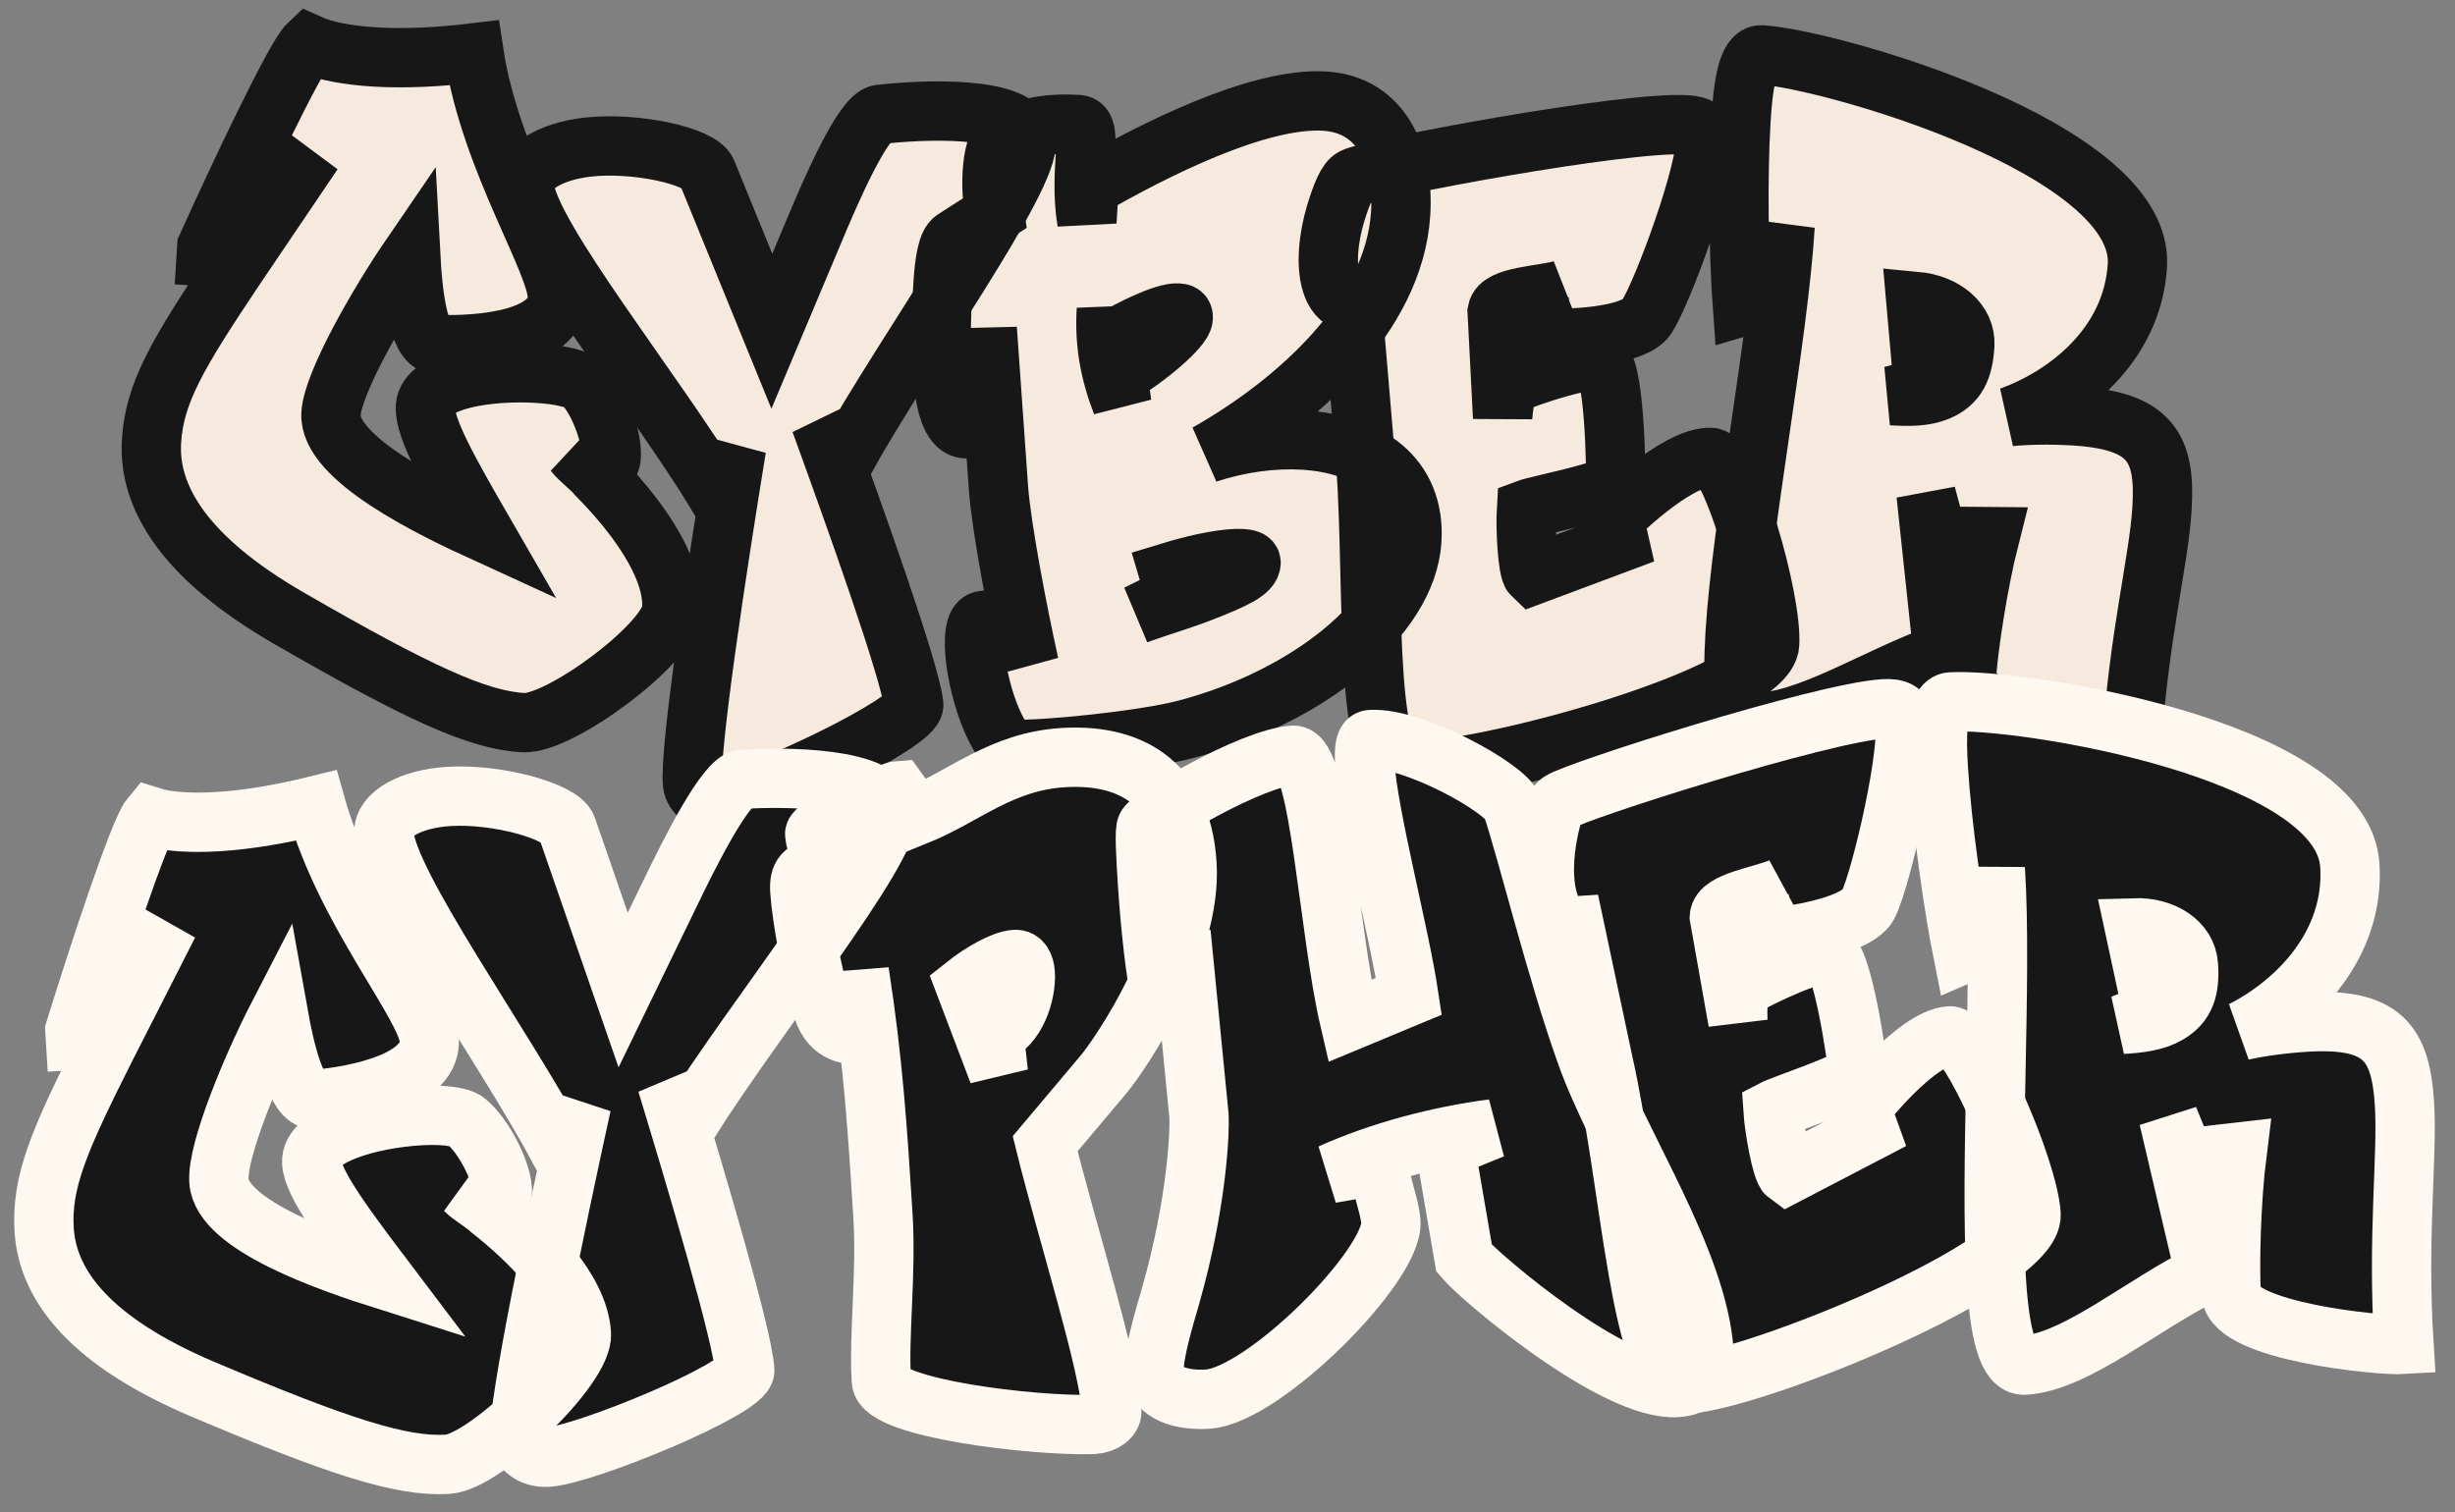
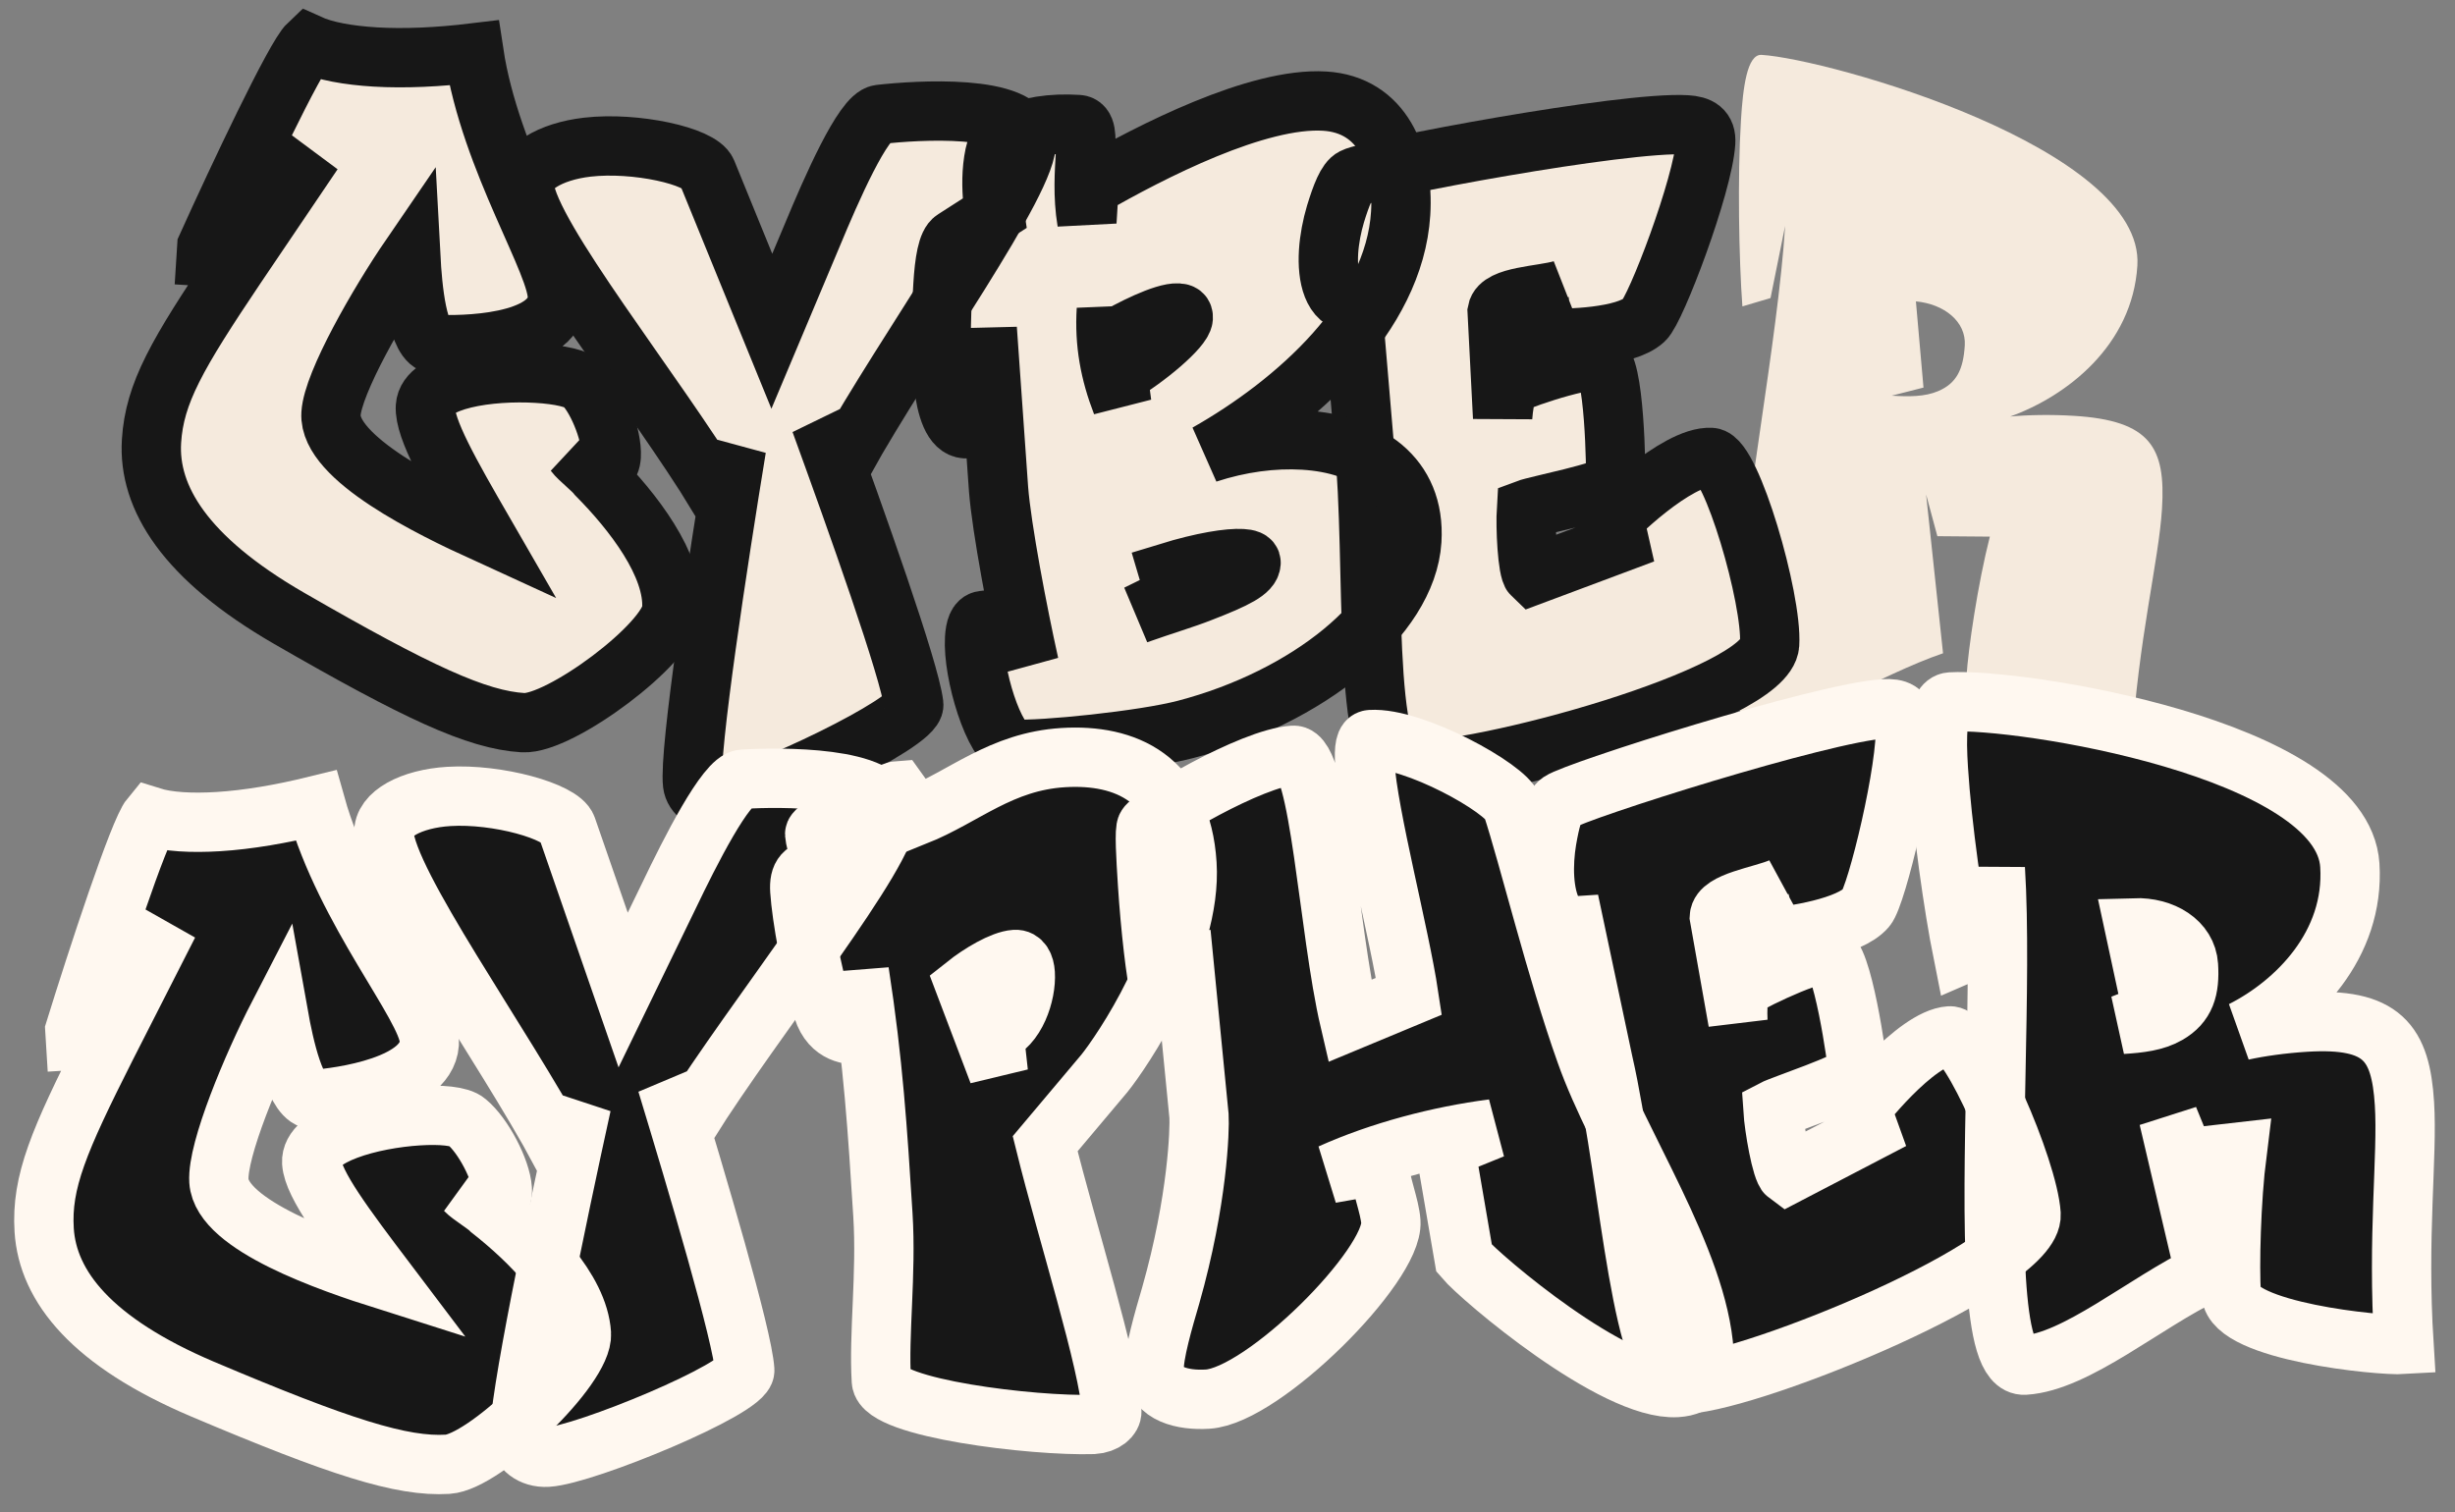
<svg xmlns="http://www.w3.org/2000/svg" width="112" height="69" viewBox="0 0 112 69" fill="none">
  <rect x="0" y="0" width="112" height="69" fill="#808080" stroke="none" />
  <mask id="path-1-outside-1_290_784" maskUnits="userSpaceOnUse" x="4.901" y="0" width="96" height="38" fill="black">
    <rect fill="white" x="4.901" width="96" height="38" />
    <path d="M79.96 32.947C79.164 32.899 79.01 31.308 79.158 28.903C79.468 23.885 81.125 15.411 81.439 10.311L80.774 13.6L79.49 13.981C79.33 11.806 79.264 8.098 79.425 5.486C79.515 4.034 79.696 2.464 80.366 2.504C83.422 2.689 97.84 6.766 97.51 12.115C97.285 15.764 94.284 18.08 91.705 19.006C92.509 18.93 93.561 18.91 94.608 18.974C98.125 19.186 98.805 20.434 98.633 23.213C98.485 25.618 97.553 29.141 97.247 34.117C96.116 34.049 89.608 32.573 89.713 30.873C89.79 29.629 90.225 26.659 90.779 24.486L88.385 24.466L87.871 22.562L88.644 29.809C85.724 30.799 82.305 33.089 79.96 32.947ZM86.3 18.055C87.096 18.103 87.81 18.105 88.414 17.85C89.277 17.486 89.569 16.838 89.636 15.759C89.702 14.681 88.701 13.872 87.406 13.752L87.752 17.685L86.3 18.055Z" />
    <path d="M64.151 35.182C62.058 35.056 62.795 25.819 62.222 20.123L61.687 13.806C60.807 13.753 60.539 12.654 60.61 11.493C60.646 10.913 60.768 10.296 60.927 9.764C61.19 8.906 61.44 8.255 61.744 8.107C62.526 7.696 74.092 5.524 76.94 5.696C77.526 5.731 77.851 5.918 77.815 6.498C77.695 8.447 75.536 14.144 75.003 14.611C74.156 15.392 71.503 15.482 70.456 15.418L70.223 13.739L71.264 13.22C70.322 13.496 68.43 13.506 68.303 14.206L68.551 19.049C68.579 18.593 68.706 17.893 68.763 17.647C68.815 17.483 71.951 16.383 72.957 16.444C73.668 16.487 73.733 21.569 73.705 22.025C73.258 22.456 70.111 23.056 69.638 23.235C69.589 24.023 69.676 26.026 69.914 26.249L74.991 24.35L73.596 24.474C73.525 24.261 73.454 24.049 73.465 23.883C73.472 23.759 76.514 20.779 78.064 20.873C78.985 20.929 80.86 27.327 80.732 29.401C80.586 31.764 67.376 35.377 64.151 35.182Z" />
    <path d="M46.252 34.183C45.342 33.961 44.366 30.698 44.463 29.122C44.491 28.666 44.595 28.339 44.849 28.313L46.246 28.147L46.953 30.313C46.427 27.95 45.696 24.118 45.555 22.32L45.039 15.005L44.959 19.037C44.598 19.432 44.295 19.58 44.044 19.565C42.913 19.496 42.824 16.161 43.019 13.01C43.085 11.931 43.22 11.107 43.526 10.918L45.364 9.738C45.303 9.36 45.224 8.606 45.267 7.901C45.316 7.113 45.487 6.374 45.833 6.229C46.955 5.756 47.972 5.609 49.187 5.682C49.941 5.728 49.187 7.722 49.586 10.118L49.683 8.543C52.559 6.885 57.376 4.429 60.433 4.614C63.071 4.774 64.056 7.206 63.9 9.735C63.611 14.421 59.121 18.395 55.071 20.689C56.572 20.197 58.097 19.998 59.479 20.082C62.369 20.256 64.59 21.723 64.409 24.667C64.191 28.192 59.638 31.829 54.084 33.283C52.161 33.791 47.509 34.259 46.252 34.183ZM50.473 14.126C50.379 15.661 50.632 17.008 51.176 18.414L51.004 17.114C52.311 16.36 53.953 14.961 53.981 14.505C53.991 14.339 53.91 14.293 53.742 14.282C53.114 14.244 51.553 15.024 50.68 15.554L50.473 14.126ZM51.886 28.03C53.089 27.604 54.031 27.328 54.763 27.039C56.442 26.391 57.051 26.054 57.075 25.68C57.082 25.556 56.917 25.504 56.666 25.489C56.08 25.454 54.892 25.632 53.307 26.119L53.62 27.178L51.886 28.03Z" />
    <path d="M32.916 36.584C32.166 36.671 31.65 36.228 31.597 35.774C31.422 34.288 32.763 25.56 33.599 20.445L32.757 22.633C29.828 17.826 24.196 10.862 23.924 8.551C23.823 7.684 25.084 6.912 26.792 6.715C29.001 6.461 31.951 7.125 32.246 7.844L35.212 15.115L37.061 10.72C37.917 8.655 39.382 5.308 40.132 5.221C41.841 5.025 46.621 4.726 46.819 6.418C47.018 8.11 41.276 16.048 38.522 21.008L37.429 19.251C39.05 23.707 41.503 30.577 41.687 32.145C41.784 32.97 34.625 36.388 32.916 36.584Z" />
    <path d="M23.857 32.975C21.763 32.849 19.066 31.604 13.181 28.209C8.432 25.466 6.753 22.701 6.912 20.13C7.047 17.932 8.081 16.163 10.765 12.164L14.28 6.965L10.37 11.765L9.406 11.707L9.435 11.251C10.846 8.131 13.457 2.587 14.082 2C14.818 2.336 15.899 2.526 17.113 2.6C18.453 2.681 20.013 2.608 21.622 2.414C22.367 7.371 25.522 12.098 25.428 13.633C25.297 15.748 20.966 15.777 19.878 15.711C19.04 15.661 18.817 13.15 18.739 11.688C17.261 13.847 15.188 17.467 15.101 18.877C14.976 20.909 19.669 23.191 22.08 24.294C20.561 21.663 19.347 19.55 19.408 18.555C19.485 17.311 22.368 16.902 24.504 17.032C25.509 17.092 26.38 17.27 26.656 17.578C27.327 18.284 27.939 19.945 27.885 20.816C27.872 21.023 27.815 21.269 27.507 21.5L26.213 20.673C26.407 20.934 27.049 21.431 27.243 21.692C28.865 23.331 30.774 25.777 30.648 27.809C30.554 29.343 25.532 33.077 23.857 32.975Z" />
  </mask>
  <path d="M79.96 32.947C79.164 32.899 79.01 31.308 79.158 28.903C79.468 23.885 81.125 15.411 81.439 10.311L80.774 13.6L79.49 13.981C79.33 11.806 79.264 8.098 79.425 5.486C79.515 4.034 79.696 2.464 80.366 2.504C83.422 2.689 97.84 6.766 97.51 12.115C97.285 15.764 94.284 18.08 91.705 19.006C92.509 18.93 93.561 18.91 94.608 18.974C98.125 19.186 98.805 20.434 98.633 23.213C98.485 25.618 97.553 29.141 97.247 34.117C96.116 34.049 89.608 32.573 89.713 30.873C89.79 29.629 90.225 26.659 90.779 24.486L88.385 24.466L87.871 22.562L88.644 29.809C85.724 30.799 82.305 33.089 79.96 32.947ZM86.3 18.055C87.096 18.103 87.81 18.105 88.414 17.85C89.277 17.486 89.569 16.838 89.636 15.759C89.702 14.681 88.701 13.872 87.406 13.752L87.752 17.685L86.3 18.055Z" fill="#F5EADD" />
  <path d="M64.151 35.182C62.058 35.056 62.795 25.819 62.222 20.123L61.687 13.806C60.807 13.753 60.539 12.654 60.61 11.493C60.646 10.913 60.768 10.296 60.927 9.764C61.19 8.906 61.44 8.255 61.744 8.107C62.526 7.696 74.092 5.524 76.94 5.696C77.526 5.731 77.851 5.918 77.815 6.498C77.695 8.447 75.536 14.144 75.003 14.611C74.156 15.392 71.503 15.482 70.456 15.418L70.223 13.739L71.264 13.22C70.322 13.496 68.43 13.506 68.303 14.206L68.551 19.049C68.579 18.593 68.706 17.893 68.763 17.647C68.815 17.483 71.951 16.383 72.957 16.444C73.668 16.487 73.733 21.569 73.705 22.025C73.258 22.456 70.111 23.056 69.638 23.235C69.589 24.023 69.676 26.026 69.914 26.249L74.991 24.35L73.596 24.474C73.525 24.261 73.454 24.049 73.465 23.883C73.472 23.759 76.514 20.779 78.064 20.873C78.985 20.929 80.86 27.327 80.732 29.401C80.586 31.764 67.376 35.377 64.151 35.182Z" fill="#F5EADD" />
  <path d="M46.252 34.183C45.342 33.961 44.366 30.698 44.463 29.122C44.491 28.666 44.595 28.339 44.849 28.313L46.246 28.147L46.953 30.313C46.427 27.95 45.696 24.118 45.555 22.32L45.039 15.005L44.959 19.037C44.598 19.432 44.295 19.58 44.044 19.565C42.913 19.496 42.824 16.161 43.019 13.01C43.085 11.931 43.22 11.107 43.526 10.918L45.364 9.738C45.303 9.36 45.224 8.606 45.267 7.901C45.316 7.113 45.487 6.374 45.833 6.229C46.955 5.756 47.972 5.609 49.187 5.682C49.941 5.728 49.187 7.722 49.586 10.118L49.683 8.543C52.559 6.885 57.376 4.429 60.433 4.614C63.071 4.774 64.056 7.206 63.9 9.735C63.611 14.421 59.121 18.395 55.071 20.689C56.572 20.197 58.097 19.998 59.479 20.082C62.369 20.256 64.59 21.723 64.409 24.667C64.191 28.192 59.638 31.829 54.084 33.283C52.161 33.791 47.509 34.259 46.252 34.183ZM50.473 14.126C50.379 15.661 50.632 17.008 51.176 18.414L51.004 17.114C52.311 16.36 53.953 14.961 53.981 14.505C53.991 14.339 53.91 14.293 53.742 14.282C53.114 14.244 51.553 15.024 50.68 15.554L50.473 14.126ZM51.886 28.03C53.089 27.604 54.031 27.328 54.763 27.039C56.442 26.391 57.051 26.054 57.075 25.68C57.082 25.556 56.917 25.504 56.666 25.489C56.08 25.454 54.892 25.632 53.307 26.119L53.62 27.178L51.886 28.03Z" fill="#F5EADD" />
  <path d="M32.916 36.584C32.166 36.671 31.65 36.228 31.597 35.774C31.422 34.288 32.763 25.56 33.599 20.445L32.757 22.633C29.828 17.826 24.196 10.862 23.924 8.551C23.823 7.684 25.084 6.912 26.792 6.715C29.001 6.461 31.951 7.125 32.246 7.844L35.212 15.115L37.061 10.72C37.917 8.655 39.382 5.308 40.132 5.221C41.841 5.025 46.621 4.726 46.819 6.418C47.018 8.11 41.276 16.048 38.522 21.008L37.429 19.251C39.05 23.707 41.503 30.577 41.687 32.145C41.784 32.97 34.625 36.388 32.916 36.584Z" fill="#F5EADD" />
  <path d="M23.857 32.975C21.763 32.849 19.066 31.604 13.181 28.209C8.432 25.466 6.753 22.701 6.912 20.13C7.047 17.932 8.081 16.163 10.765 12.164L14.28 6.965L10.37 11.765L9.406 11.707L9.435 11.251C10.846 8.131 13.457 2.587 14.082 2C14.818 2.336 15.899 2.526 17.113 2.6C18.453 2.681 20.013 2.608 21.622 2.414C22.367 7.371 25.522 12.098 25.428 13.633C25.297 15.748 20.966 15.777 19.878 15.711C19.04 15.661 18.817 13.15 18.739 11.688C17.261 13.847 15.188 17.467 15.101 18.877C14.976 20.909 19.669 23.191 22.08 24.294C20.561 21.663 19.347 19.55 19.408 18.555C19.485 17.311 22.368 16.902 24.504 17.032C25.509 17.092 26.38 17.27 26.656 17.578C27.327 18.284 27.939 19.945 27.885 20.816C27.872 21.023 27.815 21.269 27.507 21.5L26.213 20.673C26.407 20.934 27.049 21.431 27.243 21.692C28.865 23.331 30.774 25.777 30.648 27.809C30.554 29.343 25.532 33.077 23.857 32.975Z" fill="#F5EADD" />
-   <path d="M79.96 32.947C79.164 32.899 79.01 31.308 79.158 28.903C79.468 23.885 81.125 15.411 81.439 10.311L80.774 13.6L79.49 13.981C79.33 11.806 79.264 8.098 79.425 5.486C79.515 4.034 79.696 2.464 80.366 2.504C83.422 2.689 97.84 6.766 97.51 12.115C97.285 15.764 94.284 18.08 91.705 19.006C92.509 18.93 93.561 18.91 94.608 18.974C98.125 19.186 98.805 20.434 98.633 23.213C98.485 25.618 97.553 29.141 97.247 34.117C96.116 34.049 89.608 32.573 89.713 30.873C89.79 29.629 90.225 26.659 90.779 24.486L88.385 24.466L87.871 22.562L88.644 29.809C85.724 30.799 82.305 33.089 79.96 32.947ZM86.3 18.055C87.096 18.103 87.81 18.105 88.414 17.85C89.277 17.486 89.569 16.838 89.636 15.759C89.702 14.681 88.701 13.872 87.406 13.752L87.752 17.685L86.3 18.055Z" stroke="#171717" stroke-width="2.707" mask="url(#path-1-outside-1_290_784)" />
  <path d="M64.151 35.182C62.058 35.056 62.795 25.819 62.222 20.123L61.687 13.806C60.807 13.753 60.539 12.654 60.61 11.493C60.646 10.913 60.768 10.296 60.927 9.764C61.19 8.906 61.44 8.255 61.744 8.107C62.526 7.696 74.092 5.524 76.94 5.696C77.526 5.731 77.851 5.918 77.815 6.498C77.695 8.447 75.536 14.144 75.003 14.611C74.156 15.392 71.503 15.482 70.456 15.418L70.223 13.739L71.264 13.22C70.322 13.496 68.43 13.506 68.303 14.206L68.551 19.049C68.579 18.593 68.706 17.893 68.763 17.647C68.815 17.483 71.951 16.383 72.957 16.444C73.668 16.487 73.733 21.569 73.705 22.025C73.258 22.456 70.111 23.056 69.638 23.235C69.589 24.023 69.676 26.026 69.914 26.249L74.991 24.35L73.596 24.474C73.525 24.261 73.454 24.049 73.465 23.883C73.472 23.759 76.514 20.779 78.064 20.873C78.985 20.929 80.86 27.327 80.732 29.401C80.586 31.764 67.376 35.377 64.151 35.182Z" stroke="#171717" stroke-width="2.707" mask="url(#path-1-outside-1_290_784)" />
  <path d="M46.252 34.183C45.342 33.961 44.366 30.698 44.463 29.122C44.491 28.666 44.595 28.339 44.849 28.313L46.246 28.147L46.953 30.313C46.427 27.95 45.696 24.118 45.555 22.32L45.039 15.005L44.959 19.037C44.598 19.432 44.295 19.58 44.044 19.565C42.913 19.496 42.824 16.161 43.019 13.01C43.085 11.931 43.22 11.107 43.526 10.918L45.364 9.738C45.303 9.36 45.224 8.606 45.267 7.901C45.316 7.113 45.487 6.374 45.833 6.229C46.955 5.756 47.972 5.609 49.187 5.682C49.941 5.728 49.187 7.722 49.586 10.118L49.683 8.543C52.559 6.885 57.376 4.429 60.433 4.614C63.071 4.774 64.056 7.206 63.9 9.735C63.611 14.421 59.121 18.395 55.071 20.689C56.572 20.197 58.097 19.998 59.479 20.082C62.369 20.256 64.59 21.723 64.409 24.667C64.191 28.192 59.638 31.829 54.084 33.283C52.161 33.791 47.509 34.259 46.252 34.183ZM50.473 14.126C50.379 15.661 50.632 17.008 51.176 18.414L51.004 17.114C52.311 16.36 53.953 14.961 53.981 14.505C53.991 14.339 53.91 14.293 53.742 14.282C53.114 14.244 51.553 15.024 50.68 15.554L50.473 14.126ZM51.886 28.03C53.089 27.604 54.031 27.328 54.763 27.039C56.442 26.391 57.051 26.054 57.075 25.68C57.082 25.556 56.917 25.504 56.666 25.489C56.08 25.454 54.892 25.632 53.307 26.119L53.62 27.178L51.886 28.03Z" stroke="#171717" stroke-width="2.707" mask="url(#path-1-outside-1_290_784)" />
  <path d="M32.916 36.584C32.166 36.671 31.65 36.228 31.597 35.774C31.422 34.288 32.763 25.56 33.599 20.445L32.757 22.633C29.828 17.826 24.196 10.862 23.924 8.551C23.823 7.684 25.084 6.912 26.792 6.715C29.001 6.461 31.951 7.125 32.246 7.844L35.212 15.115L37.061 10.72C37.917 8.655 39.382 5.308 40.132 5.221C41.841 5.025 46.621 4.726 46.819 6.418C47.018 8.11 41.276 16.048 38.522 21.008L37.429 19.251C39.05 23.707 41.503 30.577 41.687 32.145C41.784 32.97 34.625 36.388 32.916 36.584Z" stroke="#171717" stroke-width="2.707" mask="url(#path-1-outside-1_290_784)" />
  <path d="M23.857 32.975C21.763 32.849 19.066 31.604 13.181 28.209C8.432 25.466 6.753 22.701 6.912 20.13C7.047 17.932 8.081 16.163 10.765 12.164L14.28 6.965L10.37 11.765L9.406 11.707L9.435 11.251C10.846 8.131 13.457 2.587 14.082 2C14.818 2.336 15.899 2.526 17.113 2.6C18.453 2.681 20.013 2.608 21.622 2.414C22.367 7.371 25.522 12.098 25.428 13.633C25.297 15.748 20.966 15.777 19.878 15.711C19.04 15.661 18.817 13.15 18.739 11.688C17.261 13.847 15.188 17.467 15.101 18.877C14.976 20.909 19.669 23.191 22.08 24.294C20.561 21.663 19.347 19.55 19.408 18.555C19.485 17.311 22.368 16.902 24.504 17.032C25.509 17.092 26.38 17.27 26.656 17.578C27.327 18.284 27.939 19.945 27.885 20.816C27.872 21.023 27.815 21.269 27.507 21.5L26.213 20.673C26.407 20.934 27.049 21.431 27.243 21.692C28.865 23.331 30.774 25.777 30.648 27.809C30.554 29.343 25.532 33.077 23.857 32.975Z" stroke="#171717" stroke-width="2.707" mask="url(#path-1-outside-1_290_784)" />
  <mask id="path-2-outside-2_290_784" maskUnits="userSpaceOnUse" x="0" y="30.019" width="112" height="39" fill="black">
    <rect fill="white" y="30.019" width="112" height="39" />
-     <path d="M20.426 66.814C18.333 66.943 15.501 66.036 9.239 63.384C4.186 61.239 2.177 58.7 2.015 56.129C1.877 53.931 2.683 52.05 4.851 47.753L7.694 42.167L4.409 47.406L3.445 47.465L3.417 47.009C4.43 43.742 6.334 37.921 6.881 37.263C7.653 37.507 8.749 37.564 9.964 37.489C11.303 37.407 12.842 37.145 14.415 36.757C15.77 41.585 19.488 45.893 19.584 47.427C19.718 49.542 15.423 50.098 14.334 50.165C13.497 50.217 12.963 47.752 12.705 46.311C11.506 48.633 9.898 52.479 9.987 53.888C10.115 55.92 15.055 57.613 17.586 58.415C15.752 55.989 14.284 54.039 14.221 53.044C14.143 51.8 16.954 51.044 19.089 50.912C20.094 50.85 20.981 50.92 21.293 51.193C22.046 51.812 22.86 53.385 22.915 54.256C22.928 54.464 22.901 54.715 22.624 54.982L21.237 54.318C21.462 54.554 22.161 54.969 22.386 55.205C24.199 56.633 26.397 58.828 26.525 60.86C26.621 62.394 22.101 66.711 20.426 66.814Z" />
    <path d="M24.979 66.492C24.225 66.538 23.733 66.069 23.704 65.613C23.61 64.12 25.42 55.475 26.531 50.411L25.573 52.552C22.907 47.596 17.658 40.344 17.512 38.023C17.457 37.152 18.758 36.447 20.475 36.341C22.694 36.204 25.604 37.024 25.86 37.757L28.429 45.174L30.513 40.883C31.479 38.867 33.123 35.602 33.877 35.556C35.593 35.45 40.383 35.404 40.489 37.104C40.596 38.804 34.435 46.427 31.416 51.234L30.42 49.422C31.798 53.958 33.877 60.947 33.977 62.523C34.029 63.352 26.695 66.386 24.979 66.492Z" />
    <path d="M40.209 63.013C40.076 60.898 40.448 58.128 40.279 55.432C40.036 51.576 39.84 48.466 39.202 44.343L39.215 47.215C38.838 47.238 37.912 47.212 37.545 46.069C37.02 44.395 36.562 41.8 36.489 40.639C36.445 39.934 36.68 39.67 37.392 39.626L37.913 40.551C37.609 39.738 37.191 38.431 37.167 38.058C37.144 37.685 40.743 36.089 40.952 36.076L41.781 37.232C43.995 36.346 45.66 34.745 48.507 34.569C51.355 34.394 53.906 35.527 54.151 39.424C54.394 43.281 51.161 48.017 50.381 48.981L47.682 52.187C48.697 56.286 50.58 62.164 50.721 64.403C50.737 64.652 50.42 64.963 49.876 64.997C47.149 65.082 40.287 64.257 40.209 63.013ZM44.033 44.961L45.545 48.947L45.349 47.169C46.338 46.858 46.831 45.329 46.773 44.417C46.75 44.044 46.606 43.761 46.313 43.779C45.727 43.816 44.714 44.419 44.033 44.961Z" />
    <path d="M55.093 63.842C53.962 63.912 52.724 63.614 52.657 62.536C52.612 61.831 53.097 60.178 53.408 59.118C54.647 54.754 54.736 51.501 54.7 50.921L53.88 42.563L53.871 45.769C53.521 45.541 53.159 45.813 52.906 45.121C52.749 44.631 52.477 42.317 52.352 40.326C52.276 39.124 52.195 37.839 52.313 37.706C52.499 37.32 57.076 34.582 59.003 34.463C60.217 34.388 60.595 42.398 61.573 46.584L64.276 45.46C63.843 42.573 62.412 37.208 62.263 34.844C62.219 34.14 62.279 33.761 62.53 33.746C64.498 33.624 68.724 35.986 68.986 36.802C69.713 39.005 71.015 44.336 72.341 48.042C73.775 52.116 77.474 57.466 77.743 61.737C77.803 62.691 77.46 63.253 76.497 63.312C73.65 63.488 67.566 58.327 66.794 57.417L65.932 52.392L68.104 51.509C65.644 51.827 62.956 52.534 60.708 53.547L62.912 53.161C62.964 53.991 63.408 55.046 63.453 55.751C63.578 57.741 57.647 63.685 55.093 63.842Z" />
    <path d="M76.922 63.161C74.829 63.29 74.414 54.033 73.138 48.451L71.823 42.247C70.944 42.301 70.541 41.243 70.468 40.083C70.431 39.502 70.476 38.875 70.568 38.328C70.722 37.444 70.89 36.768 71.172 36.584C71.897 36.081 83.107 32.517 85.954 32.342C86.54 32.306 86.886 32.451 86.922 33.031C87.045 34.98 85.61 40.896 85.138 41.425C84.395 42.303 81.773 42.715 80.726 42.779L80.287 41.142L81.255 40.499C80.355 40.888 78.478 41.128 78.439 41.838L79.286 46.615C79.257 46.159 79.297 45.449 79.323 45.197C79.354 45.029 82.33 43.555 83.335 43.493C84.047 43.449 84.742 48.484 84.771 48.94C84.381 49.422 81.332 50.401 80.884 50.637C80.934 51.425 81.268 53.402 81.533 53.594L86.335 51.092L84.967 51.384C84.87 51.182 84.773 50.98 84.763 50.814C84.755 50.69 87.404 47.362 88.953 47.267C89.874 47.21 92.529 53.332 92.66 55.405C92.808 57.768 80.147 62.962 76.922 63.161Z" />
    <path d="M92.37 62.291C91.575 62.34 91.224 60.78 91.073 58.375C90.757 53.358 91.35 44.746 91.029 39.646L90.778 42.992L89.55 43.525C89.121 41.387 88.596 37.715 88.431 35.103C88.34 33.651 88.325 32.071 88.995 32.029C92.051 31.841 106.866 34.132 107.202 39.481C107.432 43.13 104.741 45.793 102.297 47.026C103.084 46.853 104.126 46.705 105.173 46.641C108.69 46.423 109.52 47.58 109.694 50.358C109.846 52.763 109.358 56.373 109.671 61.348C108.541 61.418 101.899 60.746 101.792 59.046C101.714 57.802 101.777 54.801 102.058 52.577L99.679 52.849L98.933 51.022L100.599 58.12C97.825 59.457 94.715 62.146 92.37 62.291ZM96.814 46.74C97.61 46.691 98.319 46.606 98.887 46.279C99.698 45.813 99.908 45.134 99.84 44.056C99.772 42.978 98.678 42.296 97.378 42.335L98.209 46.196L96.814 46.74Z" />
  </mask>
  <path d="M20.426 66.814C18.333 66.943 15.501 66.036 9.239 63.384C4.186 61.239 2.177 58.7 2.015 56.129C1.877 53.931 2.683 52.05 4.851 47.753L7.694 42.167L4.409 47.406L3.445 47.465L3.417 47.009C4.43 43.742 6.334 37.921 6.881 37.263C7.653 37.507 8.749 37.564 9.964 37.489C11.303 37.407 12.842 37.145 14.415 36.757C15.77 41.585 19.488 45.893 19.584 47.427C19.718 49.542 15.423 50.098 14.334 50.165C13.497 50.217 12.963 47.752 12.705 46.311C11.506 48.633 9.898 52.479 9.987 53.888C10.115 55.92 15.055 57.613 17.586 58.415C15.752 55.989 14.284 54.039 14.221 53.044C14.143 51.8 16.954 51.044 19.089 50.912C20.094 50.85 20.981 50.92 21.293 51.193C22.046 51.812 22.86 53.385 22.915 54.256C22.928 54.464 22.901 54.715 22.624 54.982L21.237 54.318C21.462 54.554 22.161 54.969 22.386 55.205C24.199 56.633 26.397 58.828 26.525 60.86C26.621 62.394 22.101 66.711 20.426 66.814Z" fill="#171717" />
  <path d="M24.979 66.492C24.225 66.538 23.733 66.069 23.704 65.613C23.61 64.12 25.42 55.475 26.531 50.411L25.573 52.552C22.907 47.596 17.658 40.344 17.512 38.023C17.457 37.152 18.758 36.447 20.475 36.341C22.694 36.204 25.604 37.024 25.86 37.757L28.429 45.174L30.513 40.883C31.479 38.867 33.123 35.602 33.877 35.556C35.593 35.45 40.383 35.404 40.489 37.104C40.596 38.804 34.435 46.427 31.416 51.234L30.42 49.422C31.798 53.958 33.877 60.947 33.977 62.523C34.029 63.352 26.695 66.386 24.979 66.492Z" fill="#171717" />
  <path d="M40.209 63.013C40.076 60.898 40.448 58.128 40.279 55.432C40.036 51.576 39.84 48.466 39.202 44.343L39.215 47.215C38.838 47.238 37.912 47.212 37.545 46.069C37.02 44.395 36.562 41.8 36.489 40.639C36.445 39.934 36.68 39.67 37.392 39.626L37.913 40.551C37.609 39.738 37.191 38.431 37.167 38.058C37.144 37.685 40.743 36.089 40.952 36.076L41.781 37.232C43.995 36.346 45.66 34.745 48.507 34.569C51.355 34.394 53.906 35.527 54.151 39.424C54.394 43.281 51.161 48.017 50.381 48.981L47.682 52.187C48.697 56.286 50.58 62.164 50.721 64.403C50.737 64.652 50.42 64.963 49.876 64.997C47.149 65.082 40.287 64.257 40.209 63.013ZM44.033 44.961L45.545 48.947L45.349 47.169C46.338 46.858 46.831 45.329 46.773 44.417C46.75 44.044 46.606 43.761 46.313 43.779C45.727 43.816 44.714 44.419 44.033 44.961Z" fill="#171717" />
  <path d="M55.093 63.842C53.962 63.912 52.724 63.614 52.657 62.536C52.612 61.831 53.097 60.178 53.408 59.118C54.647 54.754 54.736 51.501 54.7 50.921L53.88 42.563L53.871 45.769C53.521 45.541 53.159 45.813 52.906 45.121C52.749 44.631 52.477 42.317 52.352 40.326C52.276 39.124 52.195 37.839 52.313 37.706C52.499 37.32 57.076 34.582 59.003 34.463C60.217 34.388 60.595 42.398 61.573 46.584L64.276 45.46C63.843 42.573 62.412 37.208 62.263 34.844C62.219 34.14 62.279 33.761 62.53 33.746C64.498 33.624 68.724 35.986 68.986 36.802C69.713 39.005 71.015 44.336 72.341 48.042C73.775 52.116 77.474 57.466 77.743 61.737C77.803 62.691 77.46 63.253 76.497 63.312C73.65 63.488 67.566 58.327 66.794 57.417L65.932 52.392L68.104 51.509C65.644 51.827 62.956 52.534 60.708 53.547L62.912 53.161C62.964 53.991 63.408 55.046 63.453 55.751C63.578 57.741 57.647 63.685 55.093 63.842Z" fill="#171717" />
  <path d="M76.922 63.161C74.829 63.29 74.414 54.033 73.138 48.451L71.823 42.247C70.944 42.301 70.541 41.243 70.468 40.083C70.431 39.502 70.476 38.875 70.568 38.328C70.722 37.444 70.89 36.768 71.172 36.584C71.897 36.081 83.107 32.517 85.954 32.342C86.54 32.306 86.886 32.451 86.922 33.031C87.045 34.98 85.61 40.896 85.138 41.425C84.395 42.303 81.773 42.715 80.726 42.779L80.287 41.142L81.255 40.499C80.355 40.888 78.478 41.128 78.439 41.838L79.286 46.615C79.257 46.159 79.297 45.449 79.323 45.197C79.354 45.029 82.33 43.555 83.335 43.493C84.047 43.449 84.742 48.484 84.771 48.94C84.381 49.422 81.332 50.401 80.884 50.637C80.934 51.425 81.268 53.402 81.533 53.594L86.335 51.092L84.967 51.384C84.87 51.182 84.773 50.98 84.763 50.814C84.755 50.69 87.404 47.362 88.953 47.267C89.874 47.21 92.529 53.332 92.66 55.405C92.808 57.768 80.147 62.962 76.922 63.161Z" fill="#171717" />
  <path d="M92.37 62.291C91.575 62.34 91.224 60.78 91.073 58.375C90.757 53.358 91.35 44.746 91.029 39.646L90.778 42.992L89.55 43.525C89.121 41.387 88.596 37.715 88.431 35.103C88.34 33.651 88.325 32.071 88.995 32.029C92.051 31.841 106.866 34.132 107.202 39.481C107.432 43.13 104.741 45.793 102.297 47.026C103.084 46.853 104.126 46.705 105.173 46.641C108.69 46.423 109.52 47.58 109.694 50.358C109.846 52.763 109.358 56.373 109.671 61.348C108.541 61.418 101.899 60.746 101.792 59.046C101.714 57.802 101.777 54.801 102.058 52.577L99.679 52.849L98.933 51.022L100.599 58.12C97.825 59.457 94.715 62.146 92.37 62.291ZM96.814 46.74C97.61 46.691 98.319 46.606 98.887 46.279C99.698 45.813 99.908 45.134 99.84 44.056C99.772 42.978 98.678 42.296 97.378 42.335L98.209 46.196L96.814 46.74Z" fill="#171717" />
  <path d="M20.426 66.814C18.333 66.943 15.501 66.036 9.239 63.384C4.186 61.239 2.177 58.7 2.015 56.129C1.877 53.931 2.683 52.05 4.851 47.753L7.694 42.167L4.409 47.406L3.445 47.465L3.417 47.009C4.43 43.742 6.334 37.921 6.881 37.263C7.653 37.507 8.749 37.564 9.964 37.489C11.303 37.407 12.842 37.145 14.415 36.757C15.77 41.585 19.488 45.893 19.584 47.427C19.718 49.542 15.423 50.098 14.334 50.165C13.497 50.217 12.963 47.752 12.705 46.311C11.506 48.633 9.898 52.479 9.987 53.888C10.115 55.92 15.055 57.613 17.586 58.415C15.752 55.989 14.284 54.039 14.221 53.044C14.143 51.8 16.954 51.044 19.089 50.912C20.094 50.85 20.981 50.92 21.293 51.193C22.046 51.812 22.86 53.385 22.915 54.256C22.928 54.464 22.901 54.715 22.624 54.982L21.237 54.318C21.462 54.554 22.161 54.969 22.386 55.205C24.199 56.633 26.397 58.828 26.525 60.86C26.621 62.394 22.101 66.711 20.426 66.814Z" stroke="#FFF8F0" stroke-width="2.707" mask="url(#path-2-outside-2_290_784)" />
  <path d="M24.979 66.492C24.225 66.538 23.733 66.069 23.704 65.613C23.61 64.12 25.42 55.475 26.531 50.411L25.573 52.552C22.907 47.596 17.658 40.344 17.512 38.023C17.457 37.152 18.758 36.447 20.475 36.341C22.694 36.204 25.604 37.024 25.86 37.757L28.429 45.174L30.513 40.883C31.479 38.867 33.123 35.602 33.877 35.556C35.593 35.45 40.383 35.404 40.489 37.104C40.596 38.804 34.435 46.427 31.416 51.234L30.42 49.422C31.798 53.958 33.877 60.947 33.977 62.523C34.029 63.352 26.695 66.386 24.979 66.492Z" stroke="#FFF8F0" stroke-width="2.707" mask="url(#path-2-outside-2_290_784)" />
  <path d="M40.209 63.013C40.076 60.898 40.448 58.128 40.279 55.432C40.036 51.576 39.84 48.466 39.202 44.343L39.215 47.215C38.838 47.238 37.912 47.212 37.545 46.069C37.02 44.395 36.562 41.8 36.489 40.639C36.445 39.934 36.68 39.67 37.392 39.626L37.913 40.551C37.609 39.738 37.191 38.431 37.167 38.058C37.144 37.685 40.743 36.089 40.952 36.076L41.781 37.232C43.995 36.346 45.66 34.745 48.507 34.569C51.355 34.394 53.906 35.527 54.151 39.424C54.394 43.281 51.161 48.017 50.381 48.981L47.682 52.187C48.697 56.286 50.58 62.164 50.721 64.403C50.737 64.652 50.42 64.963 49.876 64.997C47.149 65.082 40.287 64.257 40.209 63.013ZM44.033 44.961L45.545 48.947L45.349 47.169C46.338 46.858 46.831 45.329 46.773 44.417C46.75 44.044 46.606 43.761 46.313 43.779C45.727 43.816 44.714 44.419 44.033 44.961Z" stroke="#FFF8F0" stroke-width="2.707" mask="url(#path-2-outside-2_290_784)" />
  <path d="M55.093 63.842C53.962 63.912 52.724 63.614 52.657 62.536C52.612 61.831 53.097 60.178 53.408 59.118C54.647 54.754 54.736 51.501 54.7 50.921L53.88 42.563L53.871 45.769C53.521 45.541 53.159 45.813 52.906 45.121C52.749 44.631 52.477 42.317 52.352 40.326C52.276 39.124 52.195 37.839 52.313 37.706C52.499 37.32 57.076 34.582 59.003 34.463C60.217 34.388 60.595 42.398 61.573 46.584L64.276 45.46C63.843 42.573 62.412 37.208 62.263 34.844C62.219 34.14 62.279 33.761 62.53 33.746C64.498 33.624 68.724 35.986 68.986 36.802C69.713 39.005 71.015 44.336 72.341 48.042C73.775 52.116 77.474 57.466 77.743 61.737C77.803 62.691 77.46 63.253 76.497 63.312C73.65 63.488 67.566 58.327 66.794 57.417L65.932 52.392L68.104 51.509C65.644 51.827 62.956 52.534 60.708 53.547L62.912 53.161C62.964 53.991 63.408 55.046 63.453 55.751C63.578 57.741 57.647 63.685 55.093 63.842Z" stroke="#FFF8F0" stroke-width="2.707" mask="url(#path-2-outside-2_290_784)" />
  <path d="M76.922 63.161C74.829 63.29 74.414 54.033 73.138 48.451L71.823 42.247C70.944 42.301 70.541 41.243 70.468 40.083C70.431 39.502 70.476 38.875 70.568 38.328C70.722 37.444 70.89 36.768 71.172 36.584C71.897 36.081 83.107 32.517 85.954 32.342C86.54 32.306 86.886 32.451 86.922 33.031C87.045 34.98 85.61 40.896 85.138 41.425C84.395 42.303 81.773 42.715 80.726 42.779L80.287 41.142L81.255 40.499C80.355 40.888 78.478 41.128 78.439 41.838L79.286 46.615C79.257 46.159 79.297 45.449 79.323 45.197C79.354 45.029 82.33 43.555 83.335 43.493C84.047 43.449 84.742 48.484 84.771 48.94C84.381 49.422 81.332 50.401 80.884 50.637C80.934 51.425 81.268 53.402 81.533 53.594L86.335 51.092L84.967 51.384C84.87 51.182 84.773 50.98 84.763 50.814C84.755 50.69 87.404 47.362 88.953 47.267C89.874 47.21 92.529 53.332 92.66 55.405C92.808 57.768 80.147 62.962 76.922 63.161Z" stroke="#FFF8F0" stroke-width="2.707" mask="url(#path-2-outside-2_290_784)" />
  <path d="M92.37 62.291C91.575 62.34 91.224 60.78 91.073 58.375C90.757 53.358 91.35 44.746 91.029 39.646L90.778 42.992L89.55 43.525C89.121 41.387 88.596 37.715 88.431 35.103C88.34 33.651 88.325 32.071 88.995 32.029C92.051 31.841 106.866 34.132 107.202 39.481C107.432 43.13 104.741 45.793 102.297 47.026C103.084 46.853 104.126 46.705 105.173 46.641C108.69 46.423 109.52 47.58 109.694 50.358C109.846 52.763 109.358 56.373 109.671 61.348C108.541 61.418 101.899 60.746 101.792 59.046C101.714 57.802 101.777 54.801 102.058 52.577L99.679 52.849L98.933 51.022L100.599 58.12C97.825 59.457 94.715 62.146 92.37 62.291ZM96.814 46.74C97.61 46.691 98.319 46.606 98.887 46.279C99.698 45.813 99.908 45.134 99.84 44.056C99.772 42.978 98.678 42.296 97.378 42.335L98.209 46.196L96.814 46.74Z" stroke="#FFF8F0" stroke-width="2.707" mask="url(#path-2-outside-2_290_784)" />
</svg>